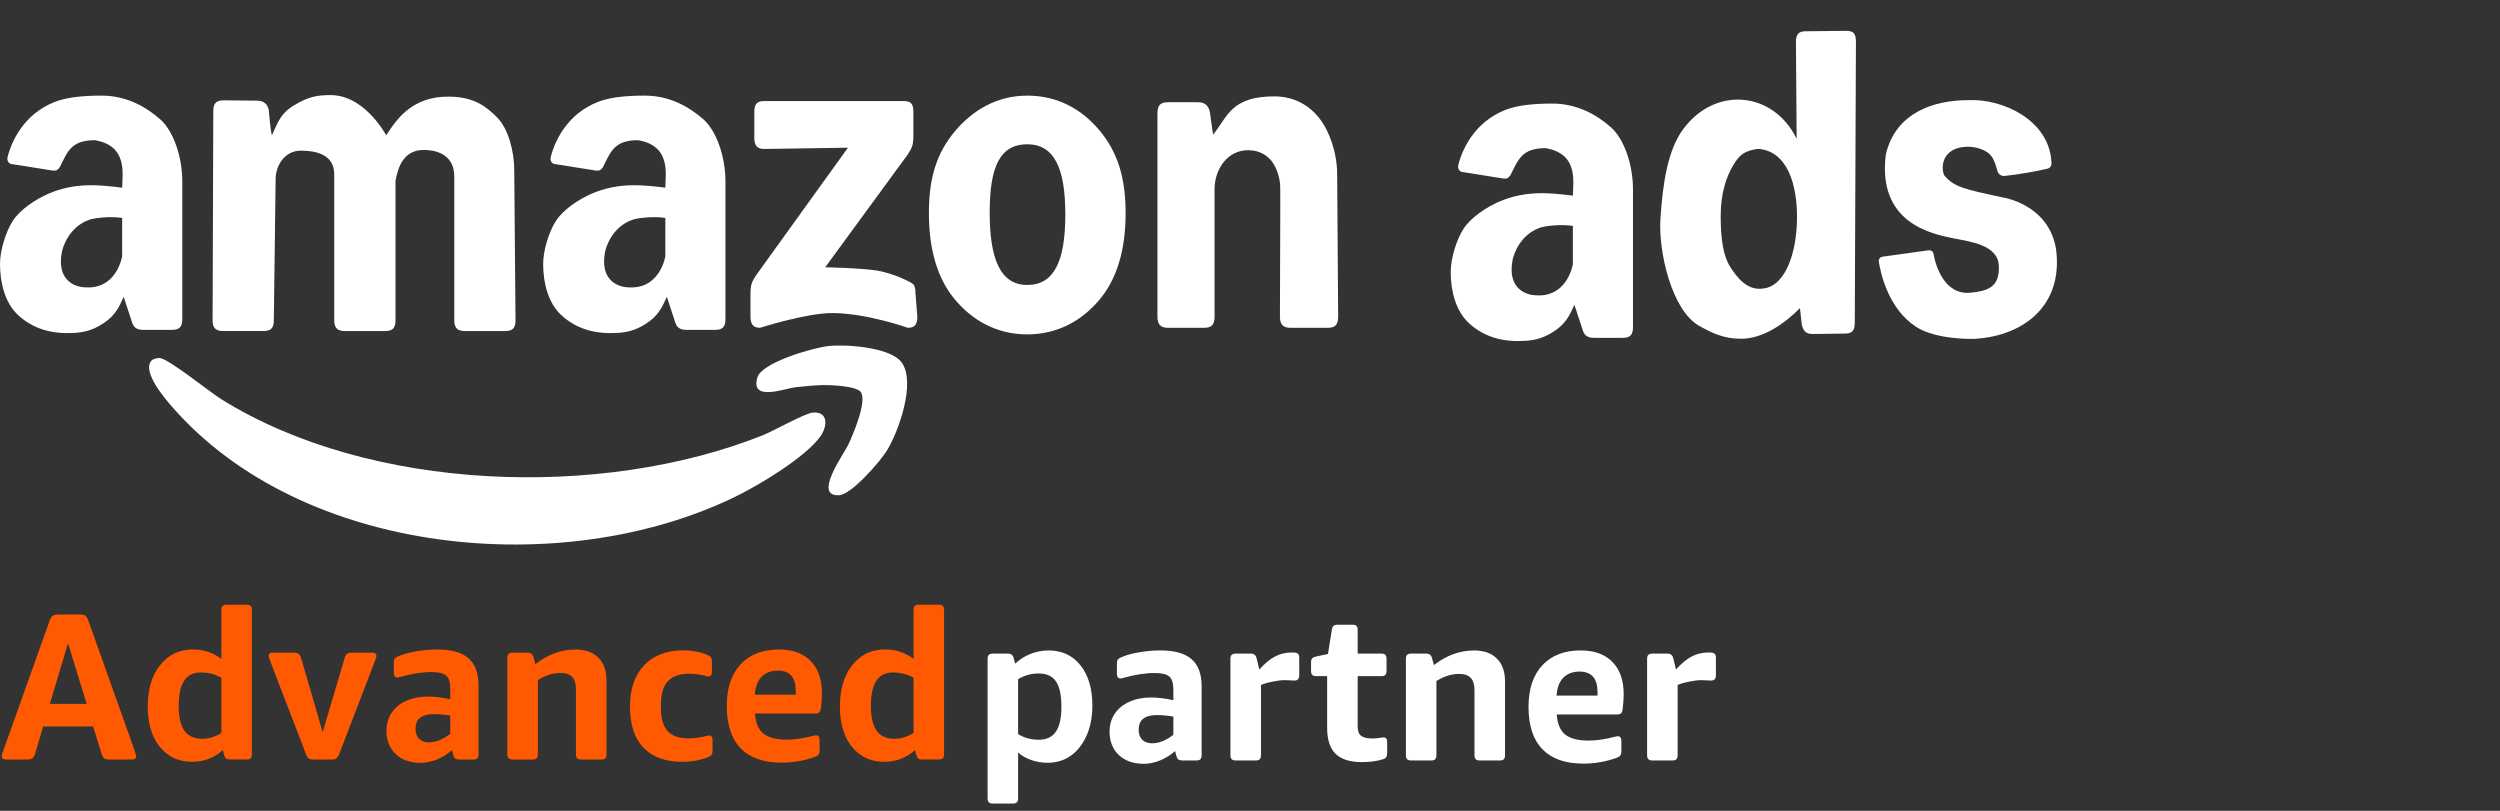
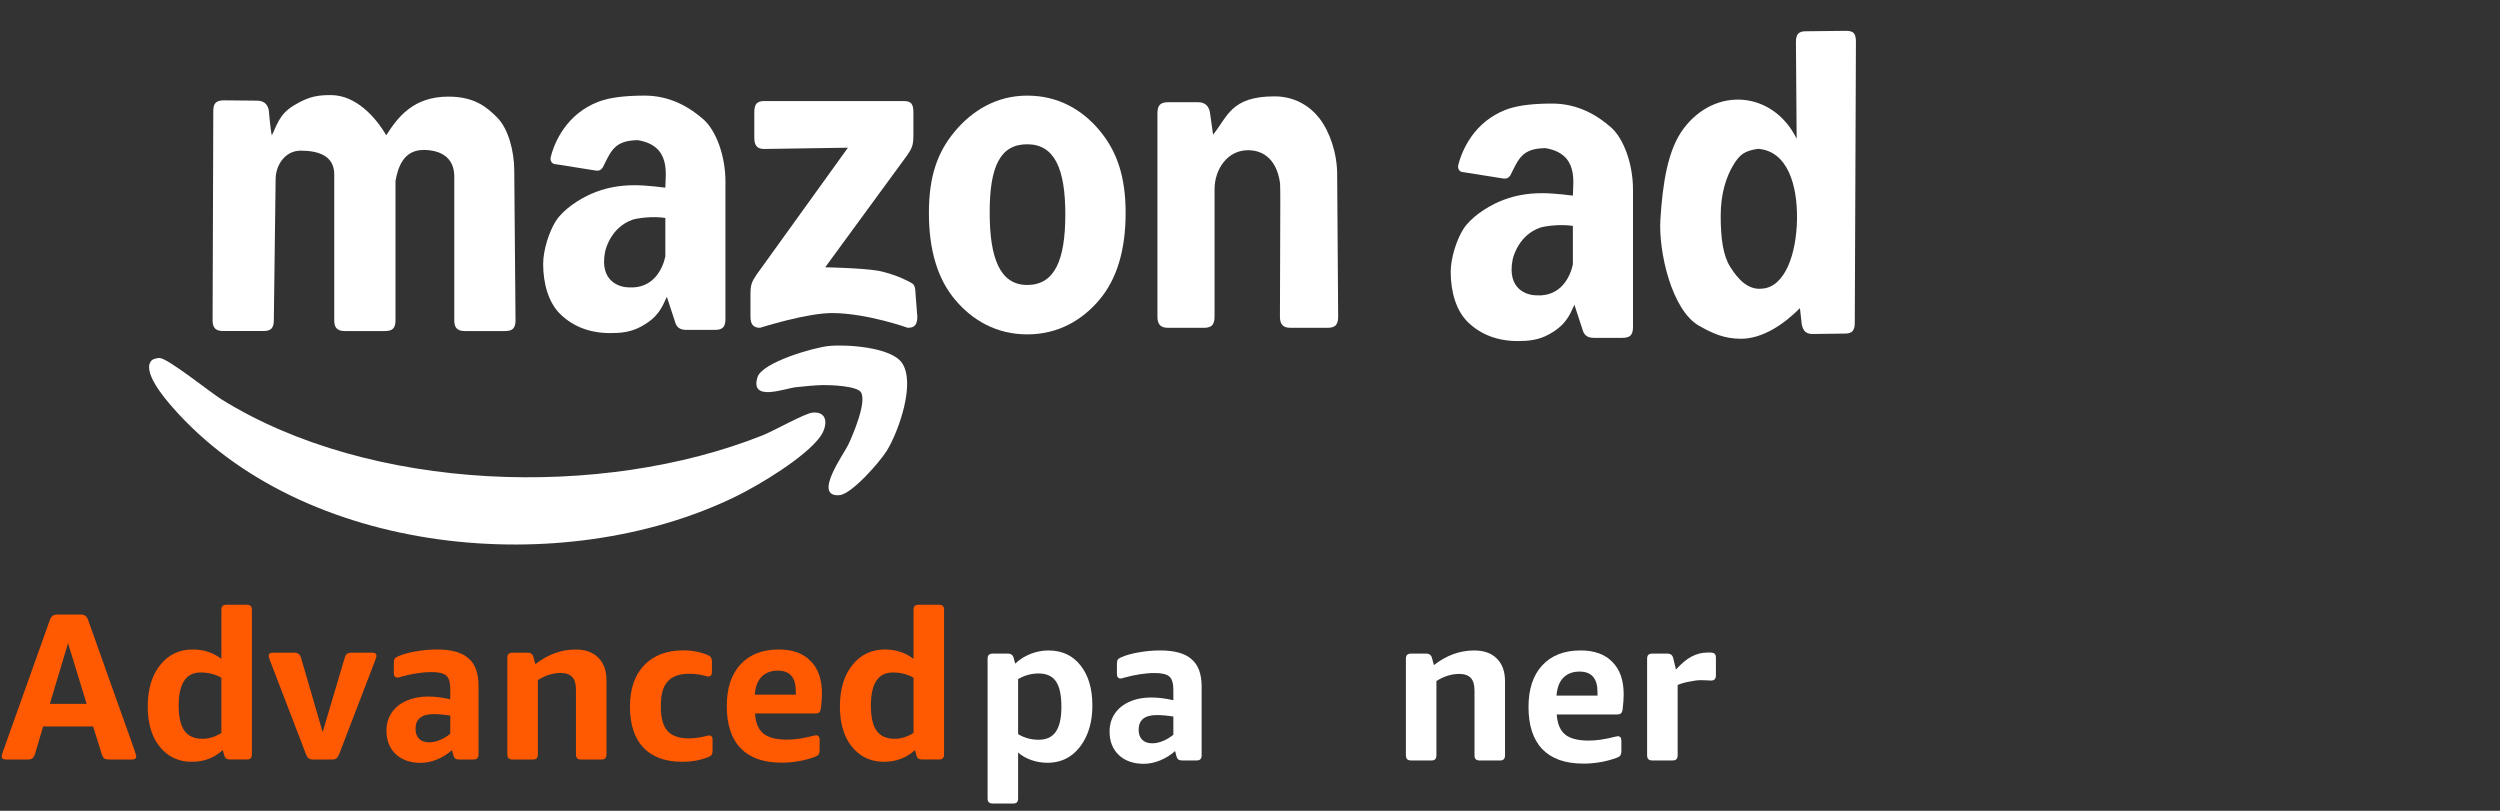
<svg xmlns="http://www.w3.org/2000/svg" id="Layer_1" viewBox="0 0 148 48">
  <rect x="0" y="0" width="148" height="48" fill="#333333" stroke="none" />
  <defs>
    <style>      .st0 {        fill: #fff;      }      .st1 {        fill: #ff5901;      }    </style>
  </defs>
  <path class="st1" d="M5.13,41.669l-1.102-3.591-1.077,3.591h2.179ZM.351,44.963c-.165,0-.248-.062-.248-.186,0-.041.008-.091.025-.149.025-.066.05-.136.074-.21l2.749-7.714c.033-.083.066-.144.099-.186.041-.05.087-.083.136-.099.05-.025.12-.037.21-.037h1.374c.132,0,.227.025.285.074.066.05.12.132.161.248l2.749,7.714c.025.074.045.144.062.21.025.058.037.107.037.149,0,.124-.083.186-.248.186h-1.362c-.124,0-.219-.021-.285-.062-.058-.05-.107-.136-.149-.26l-.508-1.634h-2.959l-.483,1.634c-.041.124-.095.21-.161.26-.058.041-.153.062-.285.062,0,0-1.273,0-1.273,0ZM11.371,45.099c-.537,0-1.003-.136-1.399-.409-.396-.281-.702-.664-.916-1.151-.206-.495-.31-1.065-.31-1.709,0-1.024.243-1.841.731-2.452.487-.619,1.131-.929,1.932-.929.652,0,1.217.186,1.696.557v-2.897c0-.116.025-.194.074-.235.05-.05.128-.074.235-.074h1.189c.116,0,.194.025.235.074.05.041.074.12.074.235v8.543c0,.107-.025.186-.074.235-.041.05-.12.074-.235.074h-.991c-.099,0-.177-.021-.235-.062-.05-.041-.087-.111-.111-.21l-.074-.285c-.512.462-1.118.693-1.82.693v.002ZM11.965,43.737c.396,0,.776-.116,1.139-.347v-3.269c-.355-.206-.764-.31-1.226-.31-.438,0-.764.165-.978.495-.215.322-.322.813-.322,1.473s.111,1.151.334,1.473c.231.322.582.483,1.052.483v.002ZM18.556,44.963c-.083,0-.153-.008-.21-.025-.05-.025-.095-.058-.136-.099-.033-.05-.066-.116-.099-.198l-2.117-5.51c-.025-.066-.045-.124-.062-.173-.016-.05-.025-.095-.025-.136,0-.124.083-.186.248-.186h1.238c.132,0,.227.025.285.074.066.05.116.132.149.248l1.275,4.383,1.3-4.383c.033-.116.078-.198.136-.248.066-.05.165-.074.297-.074h1.201c.165,0,.248.062.248.186,0,.041-.008.087-.025.136-.016.05-.037.107-.062.173l-2.117,5.51c-.033.083-.07.149-.111.198-.033.041-.074.074-.124.099-.05.017-.12.025-.21.025h-1.079ZM24.897,45.161c-.611,0-1.102-.173-1.473-.52-.363-.347-.545-.809-.545-1.387,0-.404.103-.759.31-1.065.215-.314.508-.549.879-.706.371-.165.797-.248,1.275-.248.396,0,.834.054,1.312.161v-.619c0-.38-.078-.64-.235-.78-.157-.14-.446-.21-.867-.21-.561,0-1.193.099-1.894.297-.025.008-.05.017-.074.025h-.062c-.14,0-.21-.095-.21-.285v-.557c0-.132.017-.223.05-.272.033-.05.107-.099.223-.149.289-.124.636-.219,1.04-.285.413-.074.83-.111,1.251-.111.85,0,1.469.173,1.857.52.396.338.594.875.594,1.61v4.074c0,.107-.025.186-.074.235-.041.05-.12.074-.235.074h-.842c-.099,0-.177-.021-.235-.062-.05-.041-.087-.111-.111-.21l-.074-.285c-.256.231-.553.417-.891.557-.33.132-.652.198-.966.198h-.003ZM25.405,43.947c.206,0,.417-.045.631-.136.223-.091.429-.215.619-.371v-1.077c-.363-.058-.689-.087-.978-.087-.718,0-1.077.289-1.077.867,0,.256.07.454.21.594.14.14.338.21.594.21h.001ZM30.344,44.963c-.107,0-.186-.025-.235-.074s-.074-.128-.074-.235v-5.708c0-.116.025-.194.074-.235.05-.05.128-.074.235-.074h.891c.19,0,.305.091.347.272l.111.409c.743-.578,1.535-.867,2.377-.867.586,0,1.036.161,1.35.483.322.314.483.763.483,1.35v4.371c0,.107-.025.186-.074.235-.041.05-.12.074-.235.074h-1.189c-.107,0-.186-.025-.235-.074s-.074-.128-.074-.235v-3.838c0-.338-.074-.586-.223-.743s-.376-.235-.681-.235c-.454,0-.904.14-1.35.421v4.395c0,.107-.025.186-.074.235-.041.05-.12.074-.235.074h-1.189,0ZM40.401,45.099c-1.007,0-1.779-.281-2.315-.842-.528-.561-.792-1.37-.792-2.427,0-1.048.281-1.865.842-2.452.561-.586,1.341-.879,2.34-.879.495,0,.962.091,1.399.272.107.041.177.091.21.149.041.05.062.14.062.272v.57c0,.19-.07.285-.21.285h-.062c-.025-.008-.05-.017-.074-.025-.347-.091-.677-.136-.991-.136-.578,0-1.003.149-1.275.446-.272.289-.409.751-.409,1.387v.173c0,.627.132,1.09.396,1.387.272.289.689.433,1.251.433.314,0,.652-.045,1.015-.136.099-.025.165-.037.198-.037.132,0,.198.083.198.248v.619c0,.132-.021.227-.062.285-.033.05-.103.095-.21.136-.264.099-.516.169-.755.21-.231.041-.483.062-.755.062h0ZM46.244,45.148c-1.048,0-1.849-.285-2.402-.854-.545-.57-.817-1.403-.817-2.501,0-1.057.272-1.878.817-2.464.545-.586,1.3-.879,2.266-.879.817,0,1.444.227,1.882.681.446.446.669,1.085.669,1.919,0,.256-.021.549-.062.879-.017.124-.05.206-.099.248-.05.041-.124.062-.223.062h-3.578c.033.545.198.941.495,1.189.297.239.764.359,1.399.359.454,0,.982-.078,1.585-.235.025-.008.05-.012.074-.012.025-.008.045-.012.062-.012.14,0,.21.095.21.285v.57c0,.132-.021.227-.062.285-.033.05-.103.095-.21.136-.627.231-1.296.347-2.006.347v-.003ZM47.111,41.124v-.21c0-.809-.355-1.213-1.065-1.213-.404,0-.726.124-.966.371-.231.239-.363.59-.396,1.052h2.427ZM52.348,45.099c-.537,0-1.003-.136-1.399-.409-.396-.281-.702-.664-.916-1.151-.206-.495-.31-1.065-.31-1.709,0-1.024.243-1.841.731-2.452.487-.619,1.131-.929,1.932-.929.652,0,1.217.186,1.696.557v-2.897c0-.116.025-.194.074-.235.05-.05.128-.074.235-.074h1.189c.116,0,.194.025.235.074.05.041.074.12.074.235v8.543c0,.107-.025.186-.074.235-.041.05-.12.074-.235.074h-.991c-.099,0-.177-.021-.235-.062-.05-.041-.087-.111-.111-.21l-.074-.285c-.512.462-1.118.693-1.82.693v.002ZM52.943,43.737c.396,0,.776-.116,1.139-.347v-3.269c-.355-.206-.764-.31-1.226-.31-.438,0-.764.165-.978.495-.215.322-.322.813-.322,1.473s.111,1.151.334,1.473c.231.322.582.483,1.052.483v.002Z" />
  <g>
    <path class="st0" d="M97.818,45.019c-.107,0-.186-.025-.235-.074s-.074-.128-.074-.235v-5.708c0-.116.025-.194.074-.235.05-.05.128-.074.235-.074h.891c.19,0,.305.091.347.272l.161.669c.33-.363.64-.619.929-.768.297-.157.611-.235.941-.235h.173c.116,0,.198.025.248.074.05.041.074.12.074.235v1.04c0,.107-.025.186-.074.235-.041.05-.12.074-.235.074-.058,0-.132-.004-.223-.012-.091-.008-.206-.012-.347-.012-.19,0-.421.029-.693.087-.272.05-.504.116-.693.198v4.16c0,.107-.025.186-.074.235-.041.05-.12.074-.235.074h-1.19Z" />
    <path class="st0" d="M93.707,45.204c-1.048,0-1.849-.285-2.402-.854-.545-.57-.817-1.403-.817-2.501,0-1.057.272-1.878.817-2.464.545-.586,1.3-.879,2.266-.879.817,0,1.445.227,1.882.681.446.446.669,1.085.669,1.919,0,.256-.021.549-.062.879-.016.124-.05.206-.099.248-.05.041-.124.062-.223.062h-3.578c.033.545.198.941.495,1.189.297.239.764.359,1.399.359.454,0,.982-.078,1.585-.235.025-.008.05-.012.074-.012.025-.008.045-.012.062-.012.14,0,.21.095.21.285v.57c0,.132-.021.227-.062.285-.033.05-.103.095-.21.136-.627.231-1.296.347-2.006.347v-.003ZM94.573,41.18v-.21c0-.809-.355-1.213-1.065-1.213-.404,0-.726.124-.966.371-.231.239-.363.59-.396,1.052h2.427Z" />
    <path class="st0" d="M83.538,45.019c-.107,0-.186-.025-.235-.074s-.074-.128-.074-.235v-5.708c0-.116.025-.194.074-.235.05-.05.128-.074.235-.074h.891c.19,0,.305.091.347.272l.111.409c.743-.578,1.535-.867,2.377-.867.586,0,1.036.161,1.35.483.322.314.483.763.483,1.35v4.371c0,.107-.025.186-.074.235-.041.05-.12.074-.235.074h-1.189c-.107,0-.186-.025-.235-.074s-.074-.128-.074-.235v-3.838c0-.338-.074-.586-.223-.743s-.376-.235-.681-.235c-.454,0-.904.14-1.35.421v4.395c0,.107-.025.186-.074.235-.041.05-.12.074-.235.074h-1.189Z" />
-     <path class="st0" d="M80.622,45.117c-.702,0-1.222-.165-1.56-.495-.33-.33-.495-.842-.495-1.535v-3.058h-.644c-.107,0-.186-.025-.235-.074s-.074-.128-.074-.235v-.508c0-.107.021-.186.062-.235.05-.05.128-.087.235-.111l.706-.149.223-1.411c.016-.116.05-.198.099-.248.058-.05.14-.074.248-.074h.879c.116,0,.194.025.235.074.05.041.074.12.074.235v1.399h1.399c.116,0,.194.025.235.074.05.041.074.12.074.235v.718c0,.107-.025.186-.074.235-.041.05-.12.074-.235.074h-1.399v2.972c0,.264.066.45.198.557.132.107.355.161.669.161.132,0,.26-.008.384-.025.124-.025.219-.037.285-.037.14,0,.21.091.21.272v.607c0,.14-.021.239-.062.297-.041.058-.111.099-.21.124-.363.107-.772.161-1.226.161h-.001Z" />
-     <path class="st0" d="M73.151,45.019c-.107,0-.186-.025-.235-.074s-.074-.128-.074-.235v-5.708c0-.116.025-.194.074-.235.05-.05.128-.074.235-.074h.891c.19,0,.305.091.347.272l.161.669c.33-.363.64-.619.929-.768.297-.157.611-.235.941-.235h.173c.116,0,.198.025.248.074.05.041.074.12.074.235v1.04c0,.107-.025.186-.074.235-.041.05-.12.074-.235.074-.058,0-.132-.004-.223-.012-.091-.008-.206-.012-.347-.012-.19,0-.421.029-.693.087-.272.05-.503.116-.693.198v4.16c0,.107-.025.186-.074.235-.041.05-.12.074-.235.074h-1.19Z" />
    <path class="st0" d="M67.705,45.217c-.611,0-1.102-.173-1.473-.52-.363-.347-.545-.809-.545-1.387,0-.404.103-.759.31-1.065.215-.314.508-.549.879-.706.371-.165.796-.248,1.275-.248.396,0,.834.054,1.312.161v-.619c0-.38-.078-.64-.235-.78s-.446-.21-.867-.21c-.561,0-1.193.099-1.894.297-.025.008-.05.017-.074.025h-.062c-.14,0-.21-.095-.21-.285v-.557c0-.132.016-.223.05-.272.033-.05.107-.099.223-.149.289-.124.636-.219,1.04-.285.413-.074.83-.111,1.251-.111.85,0,1.469.173,1.857.52.396.338.594.875.594,1.61v4.074c0,.107-.025.186-.074.235-.041.05-.12.074-.235.074h-.842c-.099,0-.177-.021-.235-.062-.05-.041-.087-.111-.111-.21l-.074-.285c-.256.231-.553.417-.891.557-.33.132-.652.198-.966.198h-.003ZM68.213,44.003c.206,0,.417-.045.631-.136.223-.091.429-.215.619-.371v-1.077c-.363-.058-.689-.087-.978-.087-.718,0-1.077.289-1.077.867,0,.256.07.454.21.594.14.14.338.21.594.21h0Z" />
    <path class="st0" d="M58.775,47.569c-.107,0-.186-.025-.235-.074-.05-.041-.074-.12-.074-.235v-8.258c0-.116.025-.194.074-.235.05-.05.128-.074.235-.074h.891c.19,0,.305.091.347.272l.087.322c.248-.239.545-.429.891-.57.355-.14.714-.21,1.077-.21.801,0,1.432.293,1.894.879.47.586.706,1.378.706,2.377,0,.685-.116,1.284-.347,1.795-.231.512-.545.908-.941,1.189-.396.272-.85.409-1.362.409-.338,0-.66-.054-.966-.161-.305-.107-.565-.256-.78-.446v2.712c0,.116-.025.194-.074.235-.041.05-.12.074-.235.074h-1.189.001ZM61.486,43.793c.462,0,.801-.157,1.015-.47.223-.314.334-.809.334-1.486,0-.685-.107-1.184-.322-1.498-.215-.314-.557-.47-1.028-.47-.429,0-.834.111-1.213.334v3.256c.363.223.768.334,1.213.334h0Z" />
  </g>
  <g>
    <path class="st0" d="M44.996,19.406c-.197,0-.341-.053-.432-.158-.091-.105-.136-.271-.136-.499v-1.34c0-.28.026-.495.08-.644.053-.149.148-.319.284-.512l5.406-7.509-4.974.075c-.197,0-.341-.053-.432-.158-.091-.105-.137-.271-.137-.499v-1.524c0-.245.045-.416.137-.512.091-.096.235-.144.432-.144h8.28c.212,0,.36.048.444.144.083.096.125.267.125.512v1.392c0,.28-.027.495-.08.644-.053.149-.148.32-.284.512l-4.858,6.638s2.042.035,3.101.197c1.069.202,2.035.715,2.118.811.083.096.125.267.125.512l.111,1.404c0,.228-.042.394-.125.499-.084.105-.212.158-.444.158,0,0-2.375-.852-4.431-.872-1.53-.015-4.311.872-4.311.872Z" />
-     <path class="st0" d="M9.471,7.052c-.787-.687-1.934-1.394-3.47-1.392-2.207.004-2.953.391-3.638.835-1.563,1.049-1.914,2.811-1.914,2.811-.045.151.026.416.308.416.033,0,2.297.365,2.347.373.212.033.316-.032.429-.187.484-.968.683-1.595,2.072-1.61,2,.328,1.628,2.051,1.628,2.812,0,0-1.043-.145-1.838-.145-.96,0-1.786.181-2.531.504-.745.323-1.684.938-2.118,1.624-.401.635-.746,1.72-.746,2.531,0,1.159.312,2.31,1.049,3.006.736.695,1.7,1.089,2.925,1.089.629,0,1.223-.051,1.856-.403.978-.545,1.192-1.087,1.493-1.745l.463,1.412c.05.199.128.339.236.422.107.083.261.124.459.124h1.689c.232,0,.393-.05.484-.149.091-.099.137-.256.137-.472v-8.17c0-1.473-.533-3-1.319-3.687ZM7.233,15.176c-.144.701-.692,1.926-2.156,1.838-.513,0-1.754-.315-1.415-2.095.057-.298.421-1.48,1.612-1.906.289-.103,1.229-.227,1.958-.111v2.274Z" />
    <path class="st0" d="M41.626,7.052c-.787-.687-1.934-1.394-3.47-1.392-2.207.004-2.953.391-3.638.835-1.563,1.049-1.914,2.811-1.914,2.811-.045.151.026.416.308.416.033,0,2.297.365,2.347.373.212.033.316-.032.429-.187.484-.968.683-1.595,2.072-1.61,2,.328,1.628,2.051,1.628,2.812,0,0-1.043-.145-1.838-.145-.96,0-1.786.181-2.531.504-.745.323-1.684.938-2.118,1.624-.401.635-.746,1.72-.746,2.531,0,1.159.312,2.31,1.049,3.006.736.695,1.7,1.089,2.925,1.089.629,0,1.223-.051,1.856-.403.978-.545,1.192-1.087,1.493-1.745l.463,1.412c.05.199.128.339.236.422.107.083.261.124.459.124h1.689c.232,0,.393-.05.484-.149.091-.099.137-.256.137-.472v-8.17c0-1.473-.533-3-1.319-3.687ZM39.389,15.176c-.144.701-.692,1.926-2.156,1.838-.513,0-1.754-.315-1.415-2.095.057-.298.421-1.48,1.612-1.906.289-.103,1.229-.227,1.958-.111v2.274Z" />
    <path class="st0" d="M13.207,19.598c-.215,0-.372-.05-.472-.149s-.149-.256-.149-.472l.041-12.416c0-.232.05-.393.149-.484.099-.091.256-.137.472-.137l1.967.019c.381,0,.612.182.695.546,0,0,.103,1.229.184,1.511.426-.94.57-1.413,1.637-1.965.66-.342,1.111-.422,1.856-.422,1.49,0,2.665,1.321,3.278,2.38.673-1.051,1.595-2.301,3.702-2.289,1.519.009,2.241.604,2.879,1.25.637.646.998,1.968.998,3.127l.075,8.88c0,.215-.046.372-.137.472-.091.099-.253.149-.484.149h-2.384c-.215,0-.372-.05-.472-.149-.099-.099-.149-.256-.149-.472v-8.527c0-1.126-.803-1.57-1.813-1.572-1.172-.002-1.515.987-1.667,1.834v8.265c0,.215-.046.372-.137.472-.091.099-.253.149-.484.149h-2.384c-.215,0-.373-.05-.472-.149s-.149-.256-.149-.472v-8.655c0-1.126-.977-1.403-1.987-1.403-.927,0-1.483.858-1.483,1.69l-.107,8.367c0,.215-.046.372-.137.472-.091.099-.253.149-.484.149h-2.384Z" />
    <path class="st0" d="M60.814,19.795c-1.826,0-3.253-.835-4.281-2.061-1.028-1.225-1.542-2.936-1.542-5.13,0-2.177.512-3.606,1.54-4.831,1.028-1.226,2.457-2.112,4.283-2.112s3.242.826,4.27,2.051c1.028,1.226,1.553,2.715,1.553,4.892,0,2.195-.514,3.905-1.542,5.13-1.028,1.226-2.455,2.061-4.281,2.061ZM60.814,16.87c1.611,0,2.253-1.449,2.253-4.175,0-2.709-.641-4.154-2.252-4.154s-2.226,1.324-2.226,4.032c0,2.726.614,4.297,2.226,4.297Z" />
    <path class="st0" d="M69.141,19.406c-.215,0-.373-.052-.472-.157-.099-.105-.149-.27-.149-.496V6.706c0-.244.05-.414.149-.51.099-.096.256-.144.472-.144h1.788c.381,0,.612.192.695.575l.19,1.345c.867-1.059,1.045-2.267,3.637-2.267,1.175,0,2.077.557,2.648,1.286.628.802,1.061,2.097,1.061,3.333l.059,8.429c0,.227-.046.392-.137.496-.091.105-.253.157-.484.157h-2.205c-.215,0-.373-.052-.472-.157-.099-.105-.149-.27-.149-.496l.019-5.877c0-.714.01-1.372-.01-2.017-.232-1.674-1.251-1.957-1.863-1.967-1.253-.02-2.017,1.13-2.017,2.314v7.547c0,.227-.046.392-.137.496-.091.105-.252.157-.484.157h-2.14Z" />
    <g>
      <path class="st0" d="M8.985,21.33c.085-.085.333-.14.457-.137.505.013,2.971,2.013,3.659,2.441,8.82,5.495,22.52,5.939,32.062,2.131.642-.256,2.491-1.3,2.942-1.34.948-.083.889.814.456,1.419-.876,1.226-3.621,2.873-5.007,3.55-10.212,4.983-25.647,3.535-33.365-5.311-.426-.488-1.832-2.126-1.204-2.754Z" />
      <path class="st0" d="M49.075,20.482c1.039-.102,3.643.065,4.306.98.852,1.176-.178,4.076-.88,5.218-.4.65-2.088,2.593-2.823,2.637-1.579.096.295-2.466.541-2.992.287-.615,1.103-2.521.752-3.098-.231-.381-1.798-.438-2.254-.431-.441.007-1.136.075-1.587.124-.68.074-2.732.892-2.291-.579.268-.895,3.353-1.773,4.237-1.86Z" />
    </g>
  </g>
  <path class="st0" d="M95.353,7.523c-.787-.687-1.934-1.394-3.47-1.392-2.207.004-2.953.391-3.638.835-1.563,1.049-1.914,2.811-1.914,2.811-.045.151.026.416.308.416.033,0,2.297.365,2.347.373.212.033.316-.032.429-.187.484-.968.683-1.595,2.072-1.61,2,.328,1.628,2.051,1.628,2.812,0,0-1.043-.145-1.838-.145-.96,0-1.786.181-2.531.504-.745.323-1.684.938-2.118,1.624-.401.635-.746,1.72-.746,2.531,0,1.159.312,2.31,1.049,3.006.736.695,1.7,1.089,2.925,1.089.629,0,1.223-.051,1.856-.403.978-.545,1.192-1.087,1.493-1.745l.463,1.412c.05.199.128.339.236.422.107.083.261.124.459.124h1.689c.232,0,.393-.05.484-.149.091-.099.137-.256.137-.472v-8.17c0-1.473-.533-3-1.319-3.687ZM93.115,15.647c-.144.701-.692,1.926-2.156,1.838-.513,0-1.754-.315-1.415-2.095.057-.298.421-1.48,1.612-1.906.289-.103,1.229-.227,1.958-.111v2.274Z" />
  <path class="st0" d="M103.06,20.054c-.99,0-1.685-.319-2.488-.776-1.6-.912-2.4-4.376-2.276-6.3.138-2.152.436-4.104,1.359-5.347,1.888-2.542,5.318-2.241,6.707.582l-.043-5.727c0-.236.046-.401.137-.495.091-.093.235-.14.433-.14l2.411-.026c.212,0,.361.047.445.14.083.093.126.258.126.495l-.068,16.653c0,.22-.042.38-.126.482-.084.102-.233.152-.445.152l-1.928.025c-.183,0-.323-.042-.422-.127-.099-.084-.171-.229-.217-.431l-.108-.972c-.944.948-2.203,1.813-3.495,1.813ZM104.299,17.089c1.383-.081,2.059-2.085,2.084-4.135.025-1.983-.548-4.012-2.308-4.143-.781.118-1.08.314-1.475.982-.396.668-.735,1.637-.735,2.99s.146,2.357.565,3.018c.418.66,1.006,1.377,1.869,1.288Z" />
-   <path class="st0" d="M113.409,19.332c-1.607-1.063-2.064-3.097-2.183-3.838-.024-.148.08-.283.23-.299l2.727-.379c.137-.014.259.077.282.213.121.715.658,2.462,2.198,2.298.96-.101,1.726-.287,1.669-1.592-.052-1.247-1.728-1.434-2.686-1.626-1.298-.26-4.516-.909-4.005-4.968.588-2.503,2.876-3.212,4.891-3.212,2.015-.103,4.854,1.194,4.916,3.76.003.136-.089.259-.221.293-.584.15-1.842.363-2.56.434-.192.019-.365-.107-.417-.293-.175-.63-.317-.983-.748-1.196-.047-.023-.549-.294-1.201-.232-1.615.154-1.324,1.645-1.156,1.734.556.644,1.129.768,3.432,1.262.034.007,2.735.415,3.145,3.085.416,3.276-1.863,5.076-4.74,5.278-.185.02-2.381.069-3.576-.722ZM116.532,8.696h0Z" />
</svg>